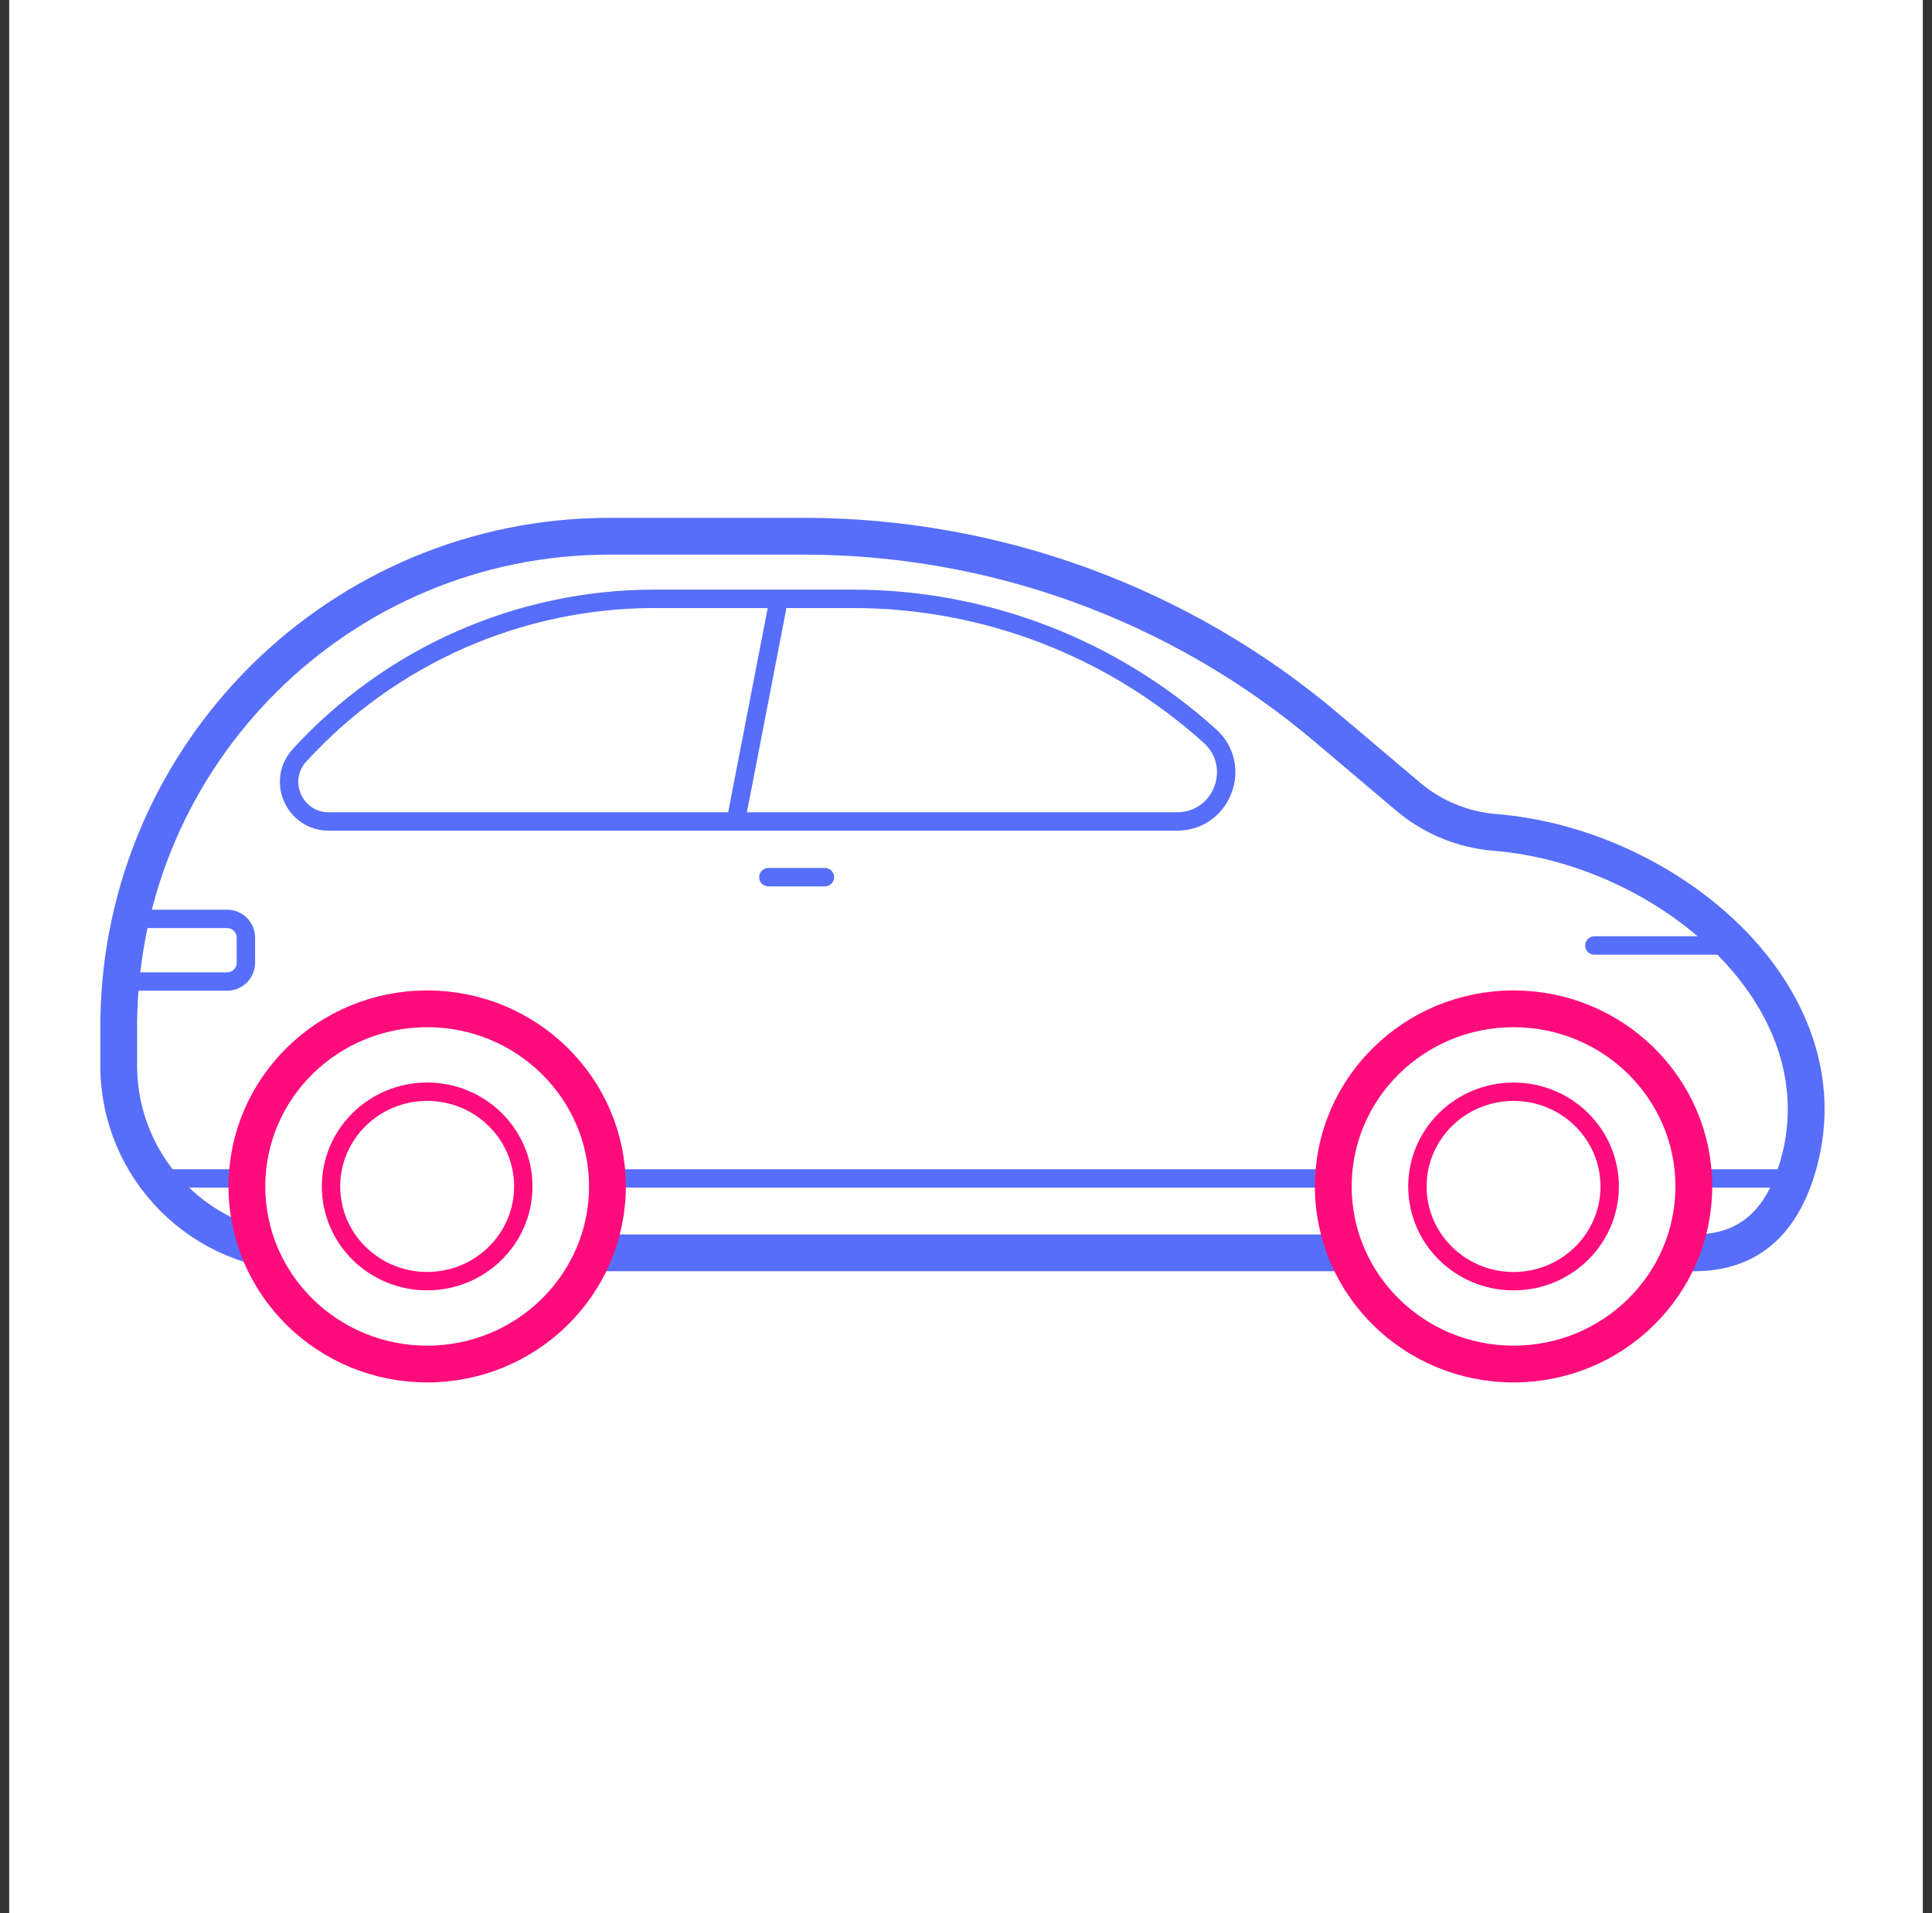
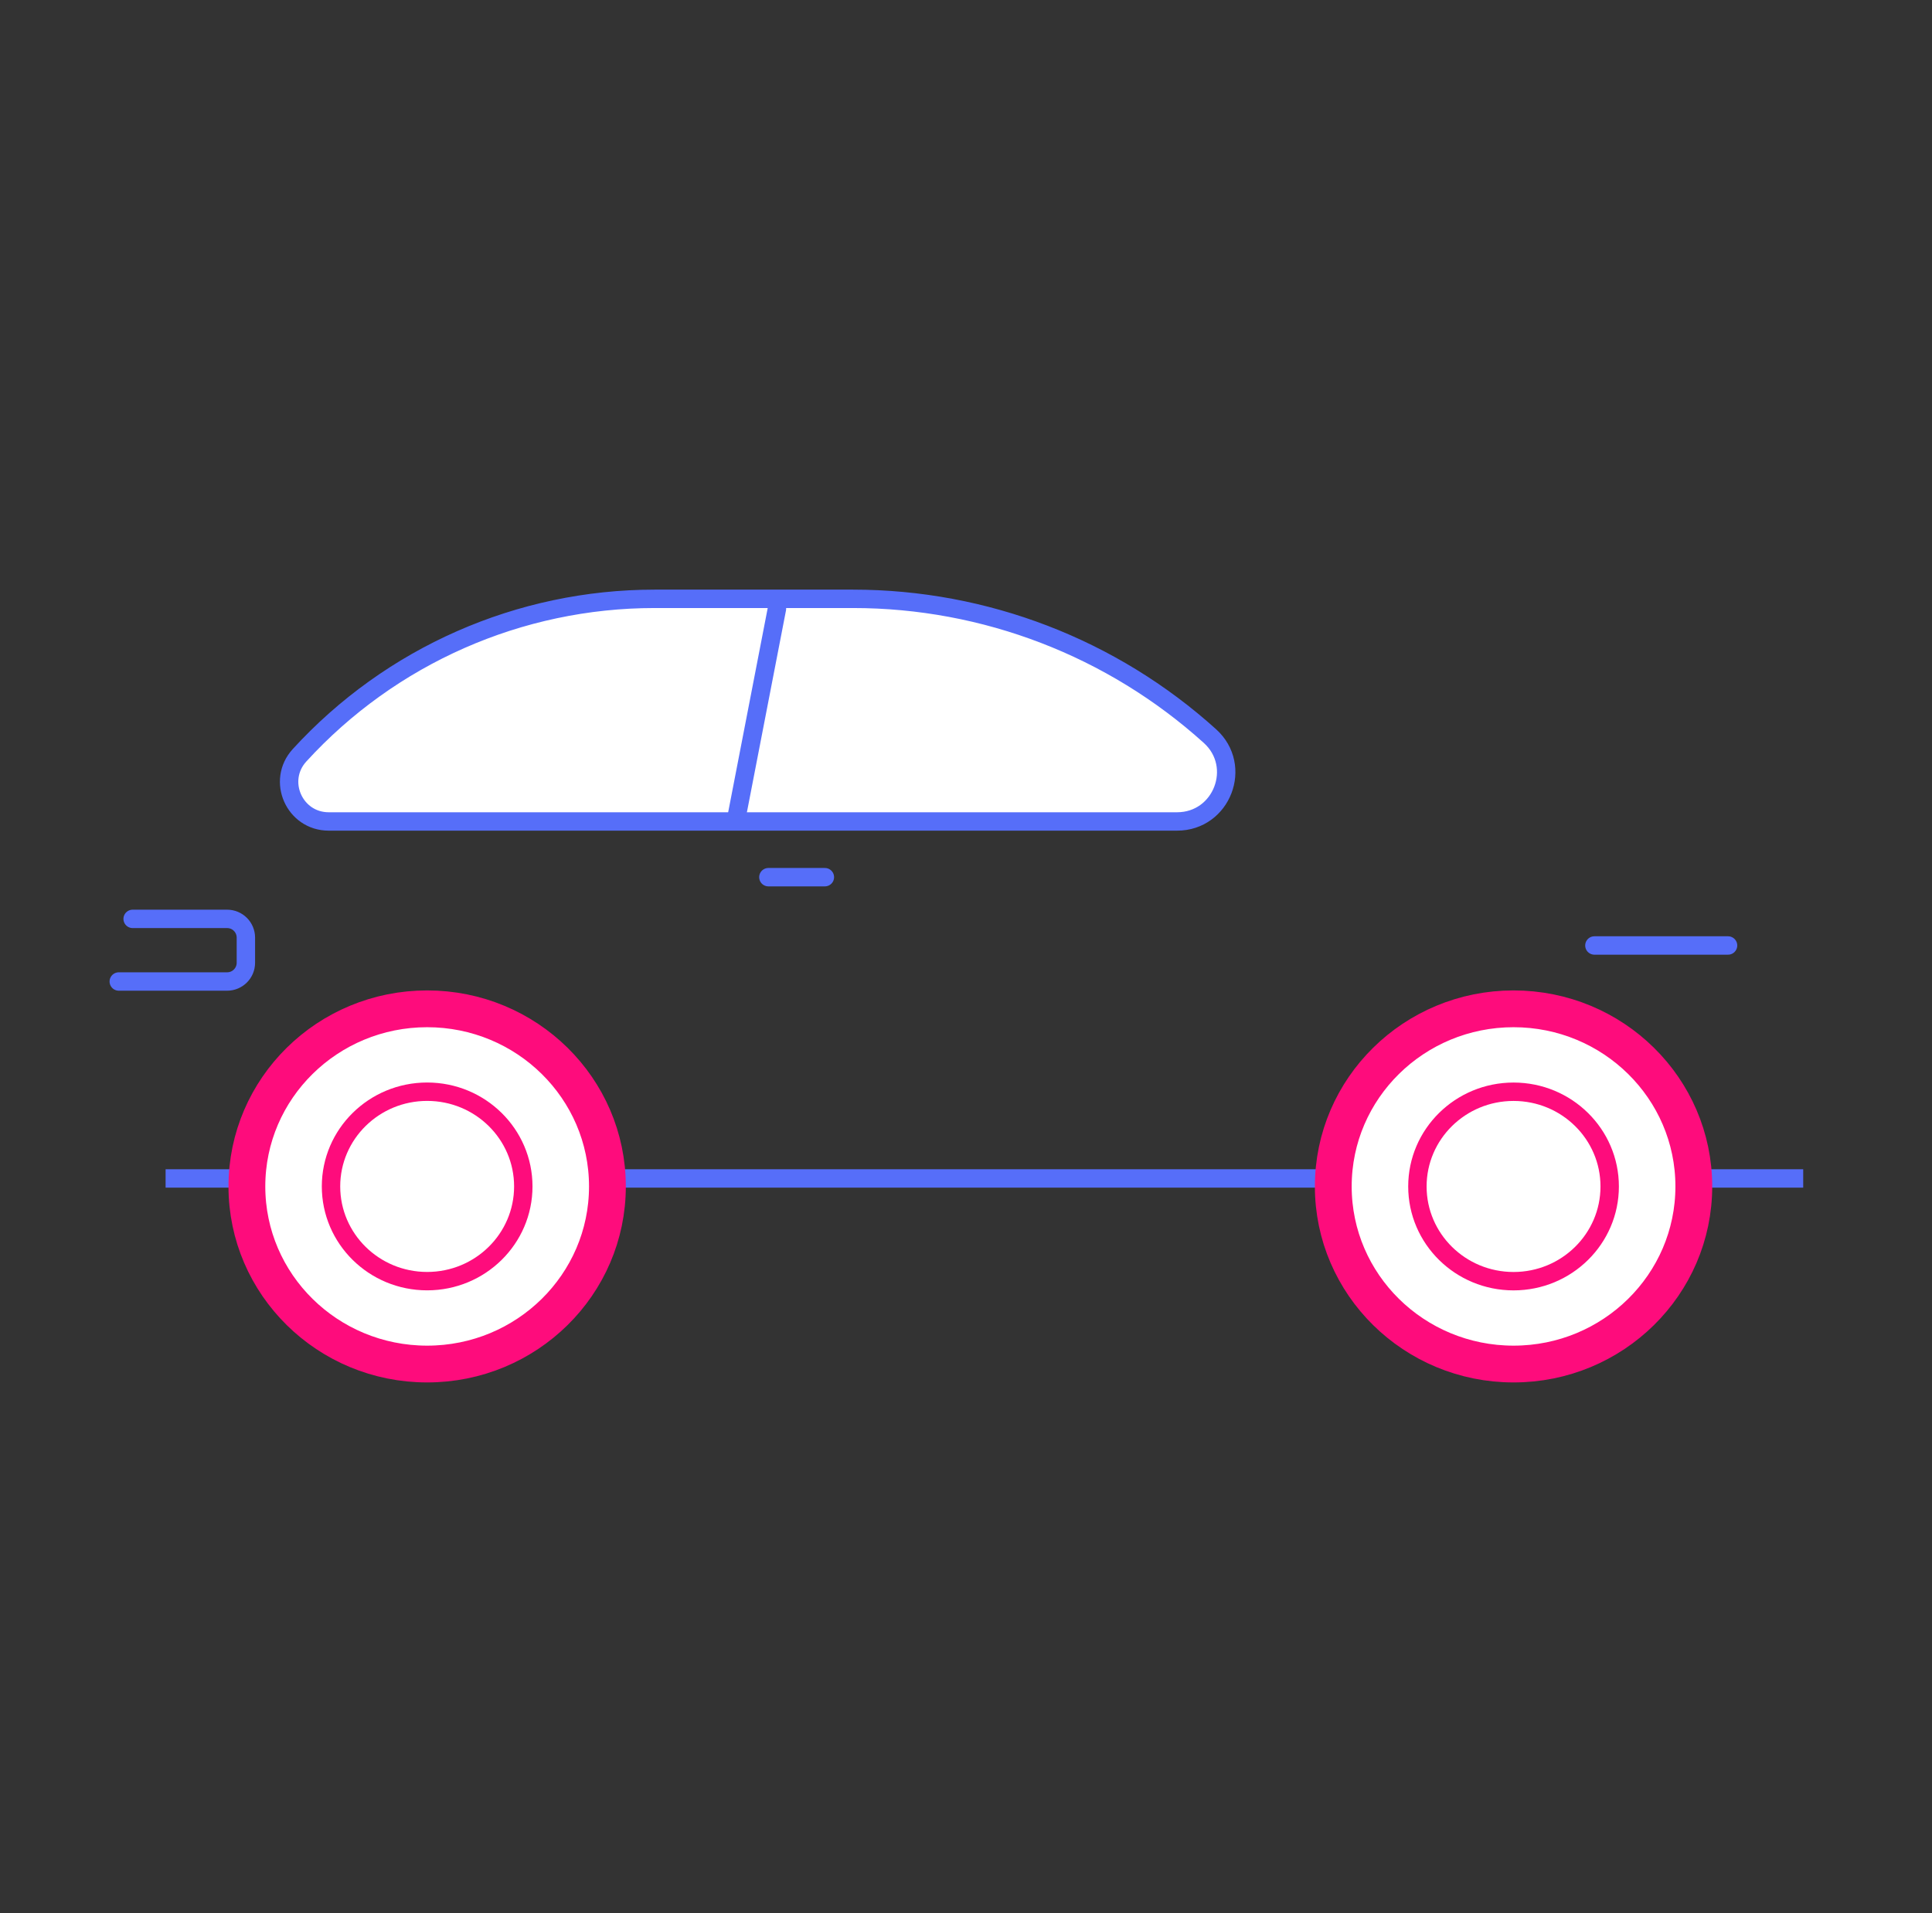
<svg xmlns="http://www.w3.org/2000/svg" width="105" height="104" viewBox="0 0 105 104" fill="none">
  <rect x="0" y="0" width="105" height="104" fill="#333333" stroke="none" />
-   <rect width="104" height="104" transform="translate(0.5)" fill="white" />
-   <path d="M72.097 39.557L76.526 43.304C77.857 44.429 79.507 45.11 81.245 45.25C90.644 46.006 100.253 54.126 97.764 63.221C96.979 66.091 95.33 68.105 92.082 68.105H16.613C10.989 68.105 6.453 63.545 6.453 57.921V55.516C6.628 40.904 18.523 29.15 33.136 29.15H43.684C54.088 29.15 64.155 32.837 72.097 39.557Z" fill="white" stroke="#566EF9" stroke-width="2" stroke-linecap="round" />
  <path d="M98 64.061L9 64.061" stroke="#566EF9" />
  <path d="M35.574 32.553H46.364C53.529 32.553 60.439 35.211 65.757 40.013C67.568 41.648 66.411 44.655 63.971 44.655H17.865C15.997 44.655 15.02 42.437 16.279 41.058C21.231 35.639 28.233 32.553 35.574 32.553Z" fill="white" stroke="#566EF9" stroke-linecap="round" />
  <path d="M42.225 33.094L40 44.587" stroke="#566EF9" stroke-linecap="round" />
  <path d="M7.209 49.951H12.344C12.907 49.951 13.363 50.407 13.363 50.97V52.337C13.363 52.899 12.907 53.355 12.344 53.355H6.455" stroke="#566EF9" stroke-linecap="round" />
  <path d="M44.83 47.684H41.76M93.916 51.397H86.652" stroke="#566EF9" stroke-linecap="round" />
  <ellipse cx="23.215" cy="64.495" rx="9.797" ry="9.655" fill="white" stroke="#FE0C7C" stroke-width="2" stroke-linecap="round" />
  <ellipse cx="23.215" cy="64.495" rx="5.225" ry="5.149" fill="white" stroke="#FE0C7C" stroke-linecap="round" />
  <ellipse cx="82.258" cy="64.495" rx="9.797" ry="9.655" fill="white" stroke="#FE0C7C" stroke-width="2" stroke-linecap="round" />
  <ellipse cx="82.258" cy="64.497" rx="5.225" ry="5.149" fill="white" stroke="#FE0C7C" stroke-linecap="round" />
</svg>